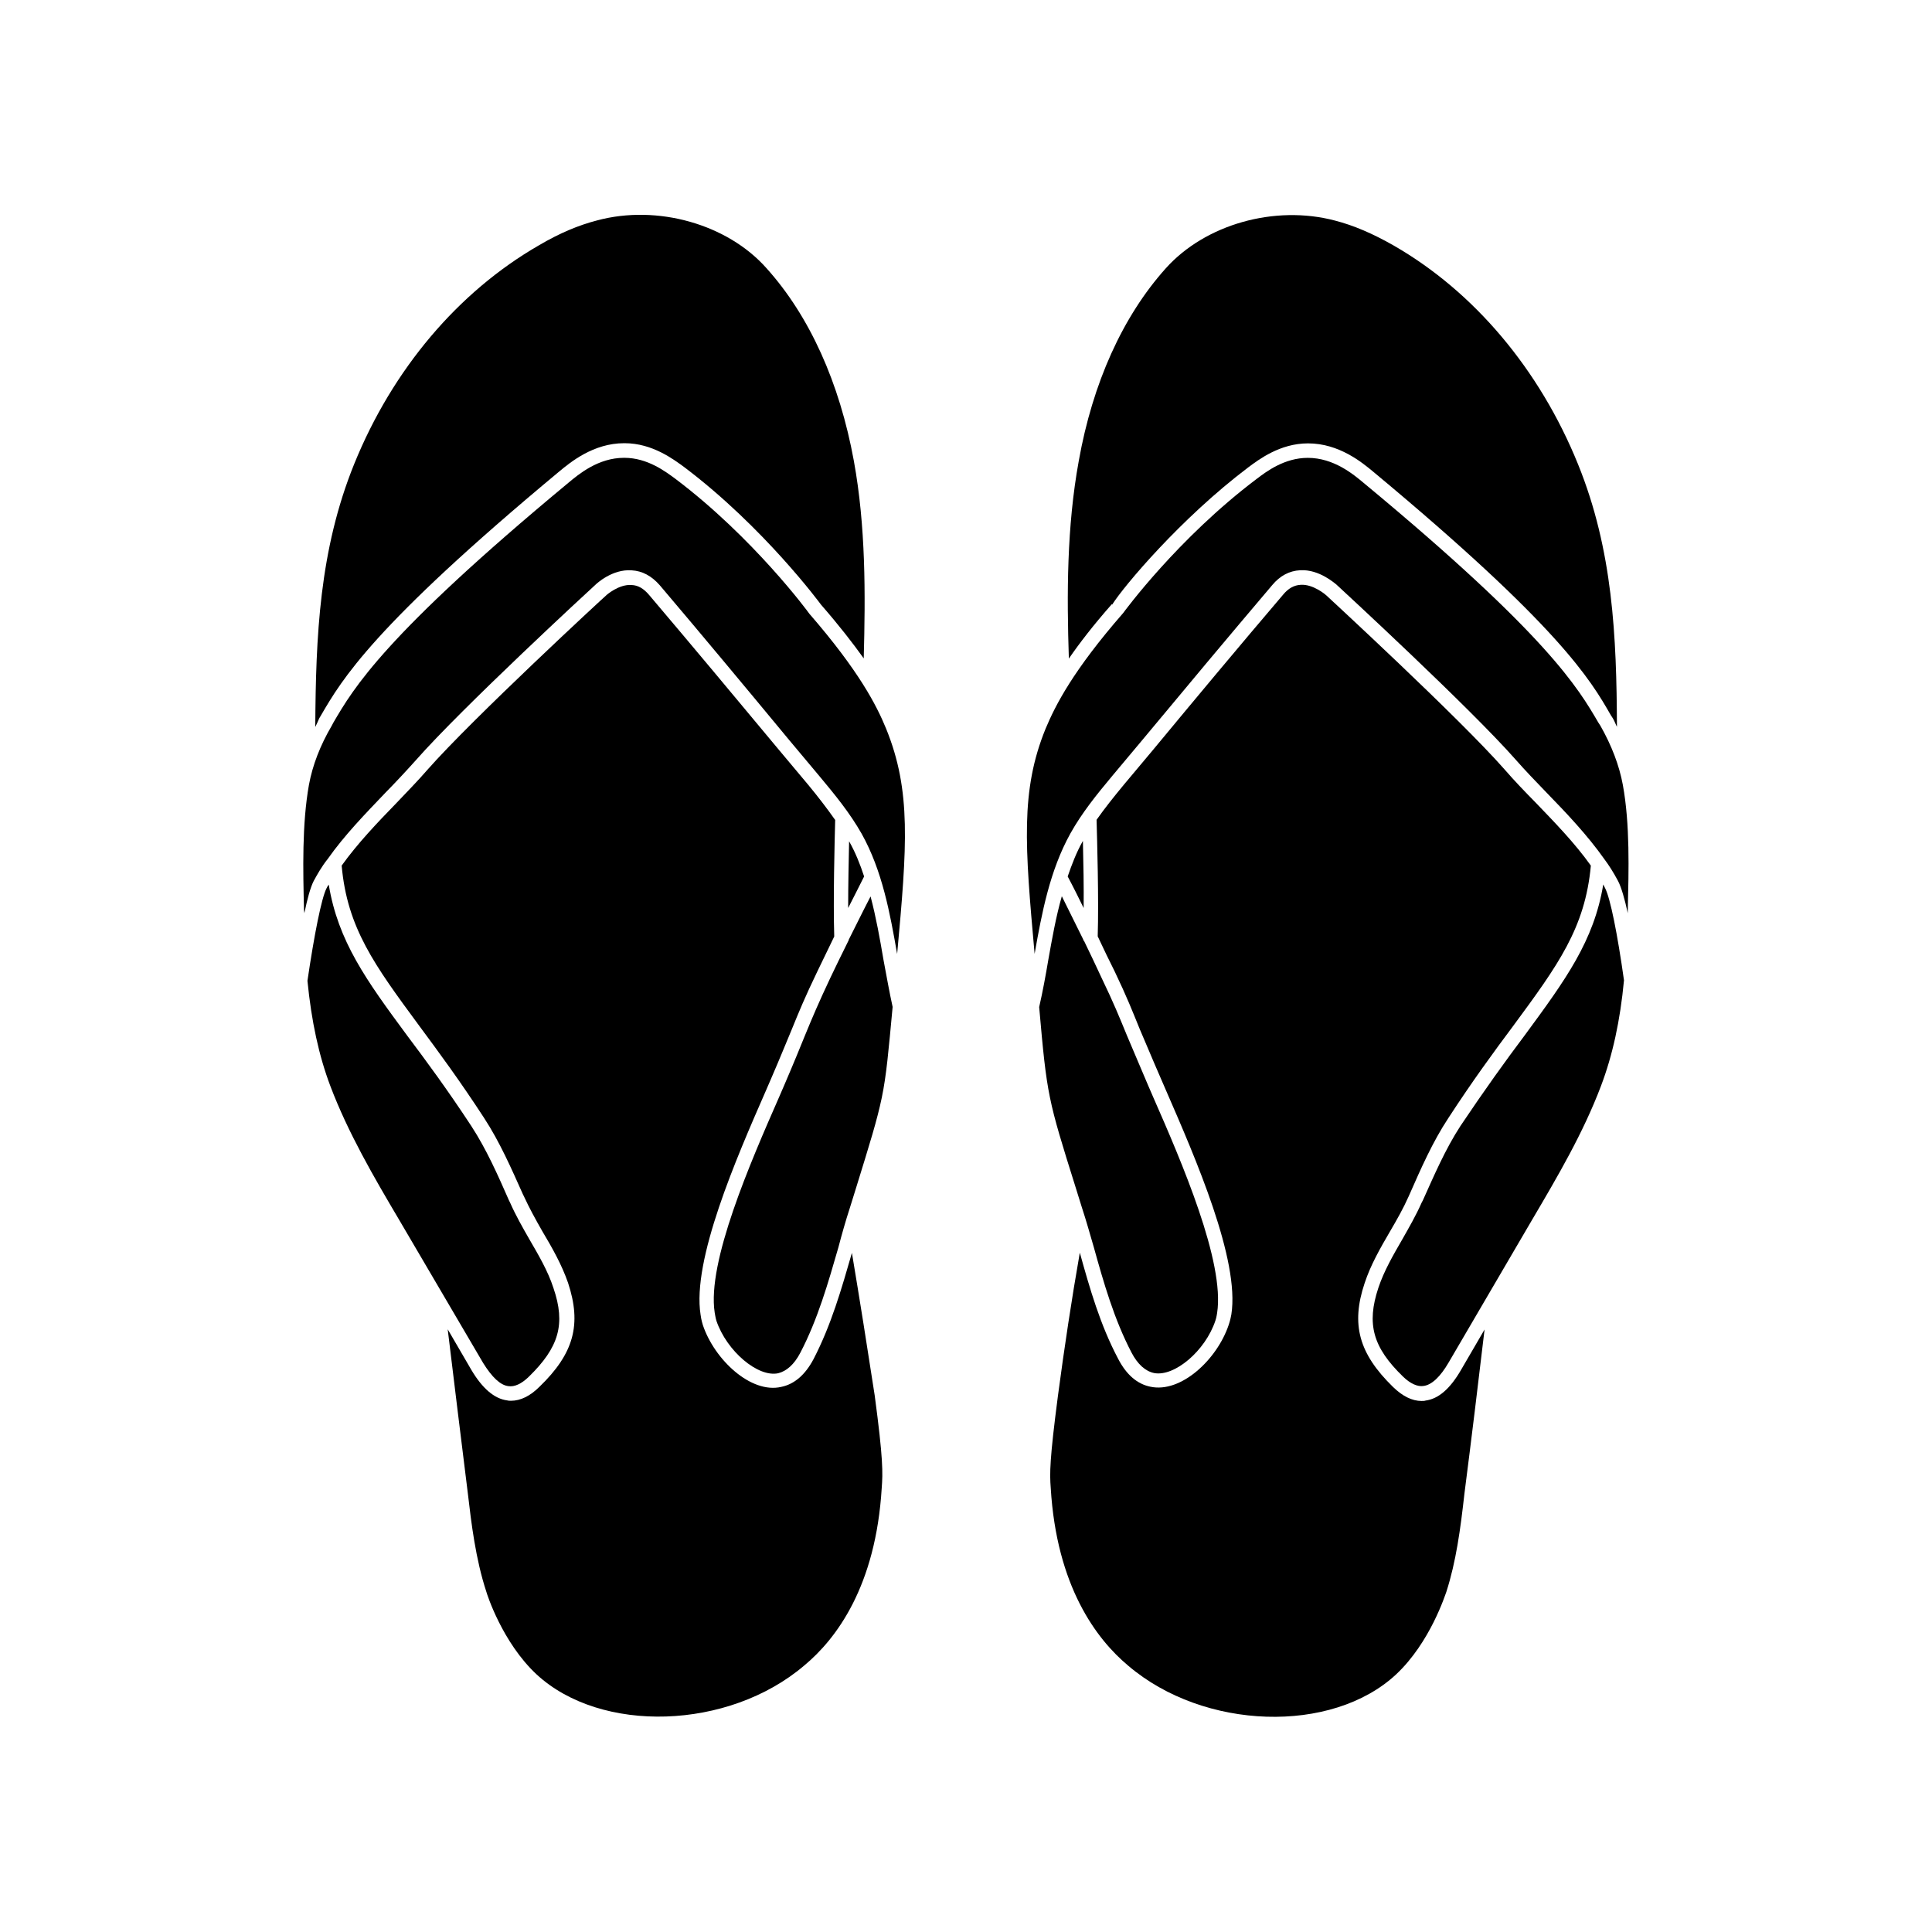
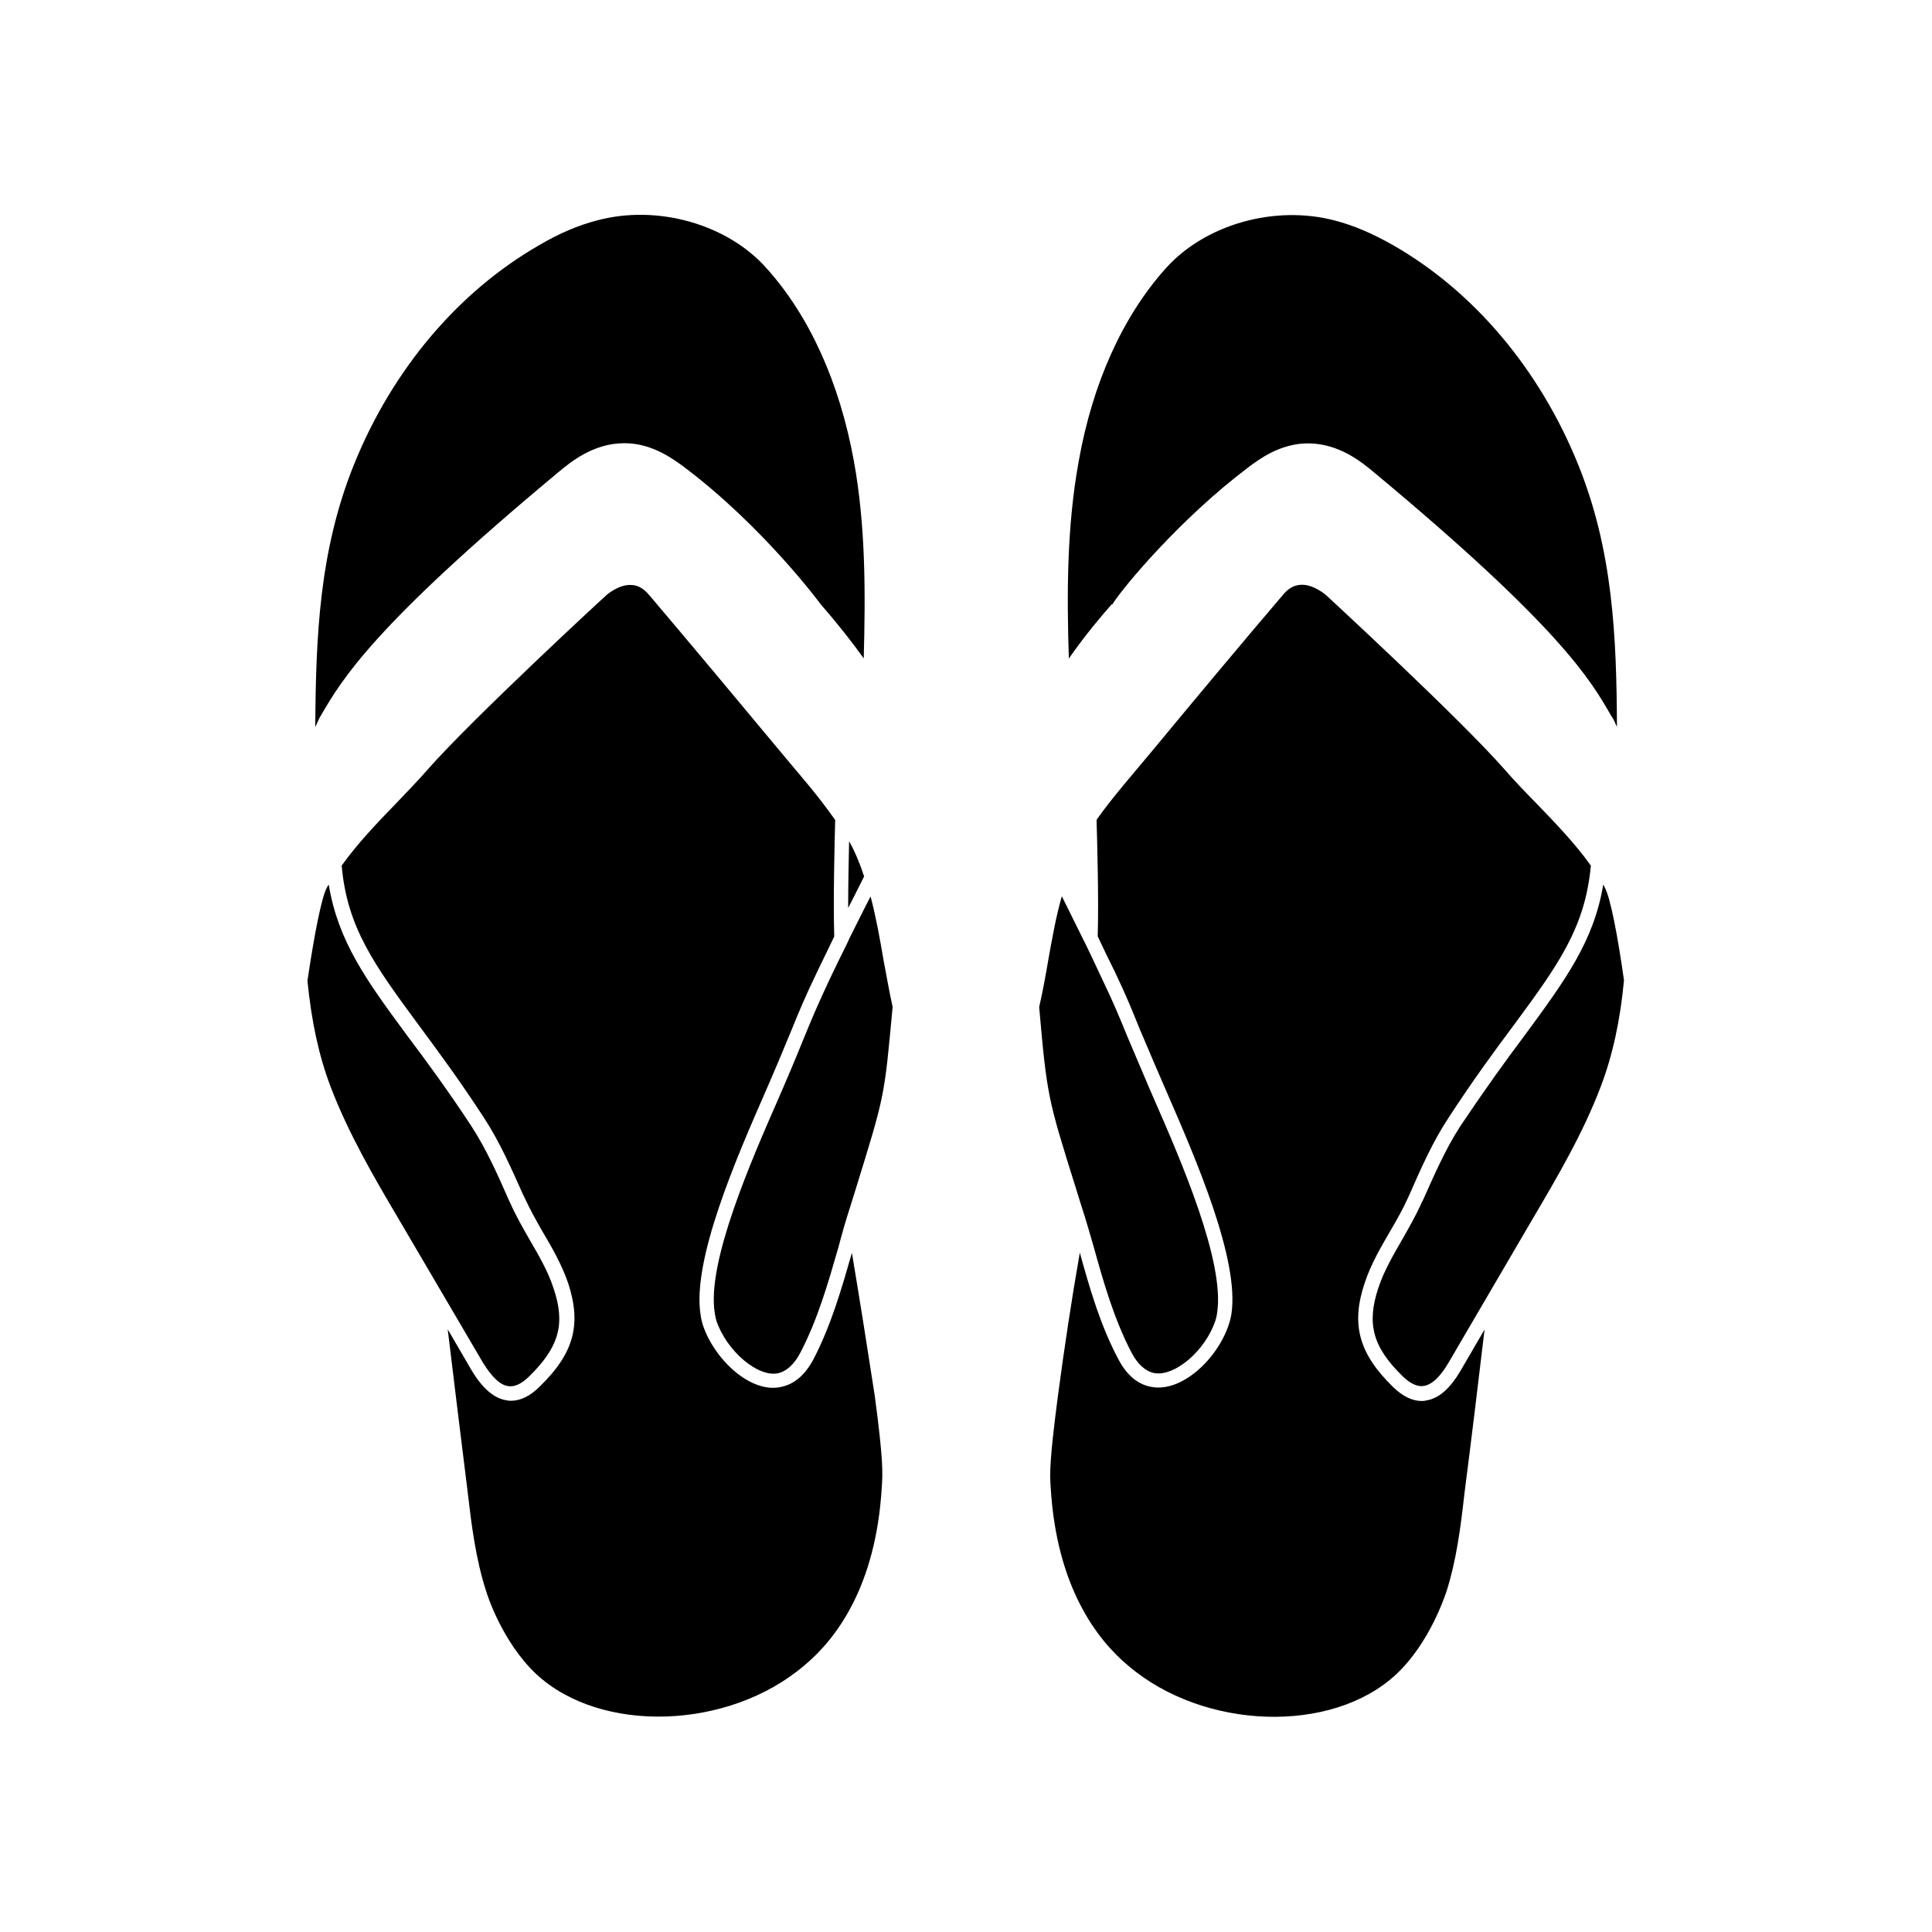
<svg xmlns="http://www.w3.org/2000/svg" fill="#000000" width="800px" height="800px" version="1.1" viewBox="144 144 512 512">
  <g>
    <path d="m369.02 366.95c-0.102 4.938-0.25 11.637-0.25 17.684 1.309-2.621 2.769-5.391 4.231-8.363-1.059-3.227-2.32-6.398-3.981-9.32z" />
    <path d="m278.73 511.34c1.613 0.25 3.477-0.605 5.391-2.469 8.012-7.809 9.824-13.957 6.551-23.527-1.461-4.535-4.031-8.867-6.398-12.949-1.762-3.074-3.629-6.348-5.09-9.672l-0.301-0.605c-2.922-6.648-5.945-13.504-9.977-19.699-6.348-9.672-12.043-17.383-17.078-24.082-10.832-14.66-18.238-24.938-20.707-39.902-0.25 0.301-0.402 0.605-0.605 1.008-1.309 2.57-3.223 12.141-5.039 24.484 1.059 10.73 3.023 19.852 6.098 27.961 4.684 12.344 11.488 24.031 18.137 35.266l22.32 38.039c2.316 3.731 4.535 5.898 6.699 6.148z" />
    <path d="m374.71 381.56c-2.168 4.18-4.082 8.113-5.793 11.488v0.102c-2.016 4.031-3.629 7.406-4.887 10.027-3.223 6.852-4.684 10.328-6.699 15.215-1.309 3.223-2.922 7.203-5.543 13.301l-1.309 3.023c-7.656 17.434-19.145 43.781-17.078 57.133 0.102 0.402 0.152 1.16 0.453 2.168 2.719 8.012 10.984 15.062 16.375 13.906 2.215-0.555 4.231-2.316 5.844-5.391 4.637-8.867 7.406-18.59 10.125-28.012 0.906-3.477 1.914-7.004 3.074-10.578l1.613-5.188c3.629-11.738 5.543-17.836 6.801-23.879 1.258-6.098 1.762-12.191 2.871-24.031-0.855-3.879-1.613-8.16-2.418-12.445-0.961-5.656-1.969-11.297-3.43-16.84z" />
    <path d="m229.11 333.5c5.492-9.422 13.754-23.527 63.078-64.539 2.922-2.418 9.02-7.508 17.23-7.508h0.102c7.406 0 13.047 4.332 15.82 6.348 21.16 15.973 36.074 36.223 36.223 36.426 4.785 5.492 8.414 10.176 11.336 14.258 0.453-17.078 0.555-34.914-2.621-52.348-3.777-20.707-11.738-38.391-23.176-51.086-10.328-11.637-28.867-16.93-44.84-12.645-4.887 1.258-9.977 3.375-15.516 6.648-21.312 12.293-38.691 32.797-48.871 57.887-9.27 22.871-10.176 45.695-10.328 69.727 0.402-0.754 0.707-1.562 1.059-2.316z" />
-     <path d="m358.48 306.64c-0.25-0.402-14.812-20.152-35.52-35.77-2.621-1.914-7.356-5.543-13.504-5.543h-0.102c-6.801 0-11.992 4.332-14.762 6.648-48.77 40.457-56.879 54.359-62.219 63.48l-0.453 0.855c-3.074 5.238-5.09 10.48-6.047 15.668-1.863 10.48-1.562 22.621-1.309 33.25l0.102 0.754c0.754-3.727 1.613-6.852 2.469-8.516 0.855-1.562 2.066-3.777 3.727-5.844 4.383-6.246 9.977-11.992 15.266-17.531 2.871-2.922 5.543-5.793 8.16-8.715 12.141-13.805 46.098-45.141 47.559-46.453 0.152-0.152 4.383-4.18 9.574-3.777 2.769 0.152 5.238 1.461 7.406 3.93 11.586 13.652 23.023 27.406 34.41 41.16l7.809 9.32c4.332 5.188 8.16 9.875 11.285 15.367 5.492 9.824 7.508 21.008 9.422 31.891 2.621-28.668 3.777-43.227-2.922-59.703-2.516-6.141-7.152-15.258-20.352-30.473z" />
    <path d="m369.77 476.02c-2.719 9.422-5.492 19.145-10.176 28.164-2.215 4.18-5.09 6.648-8.566 7.356-8.012 1.863-17.684-7.203-20.758-16.375-0.402-1.309-0.555-2.316-0.605-2.719-2.316-14.508 9.473-41.516 17.281-59.348l1.309-3.023c2.621-6.047 4.18-9.977 5.543-13.199 2.016-4.938 3.477-8.516 6.801-15.418 1.16-2.418 2.719-5.644 4.484-9.27-0.301-9.574 0.102-25.34 0.25-30.883-2.168-3.074-4.484-6.098-7.106-9.27l-7.809-9.32c-11.438-13.754-22.922-27.508-34.41-41.059-1.461-1.715-2.922-2.57-4.684-2.621-3.324-0.25-6.699 2.719-6.699 2.769-0.402 0.301-35.266 32.496-47.309 46.148-2.621 3.023-5.391 5.844-8.262 8.867-5.09 5.238-10.328 10.73-14.508 16.574 1.461 16.523 8.715 26.398 20.605 42.523 5.039 6.801 10.73 14.508 17.129 24.336 4.18 6.398 7.254 13.453 10.277 20.203l0.301 0.605c1.41 3.074 3.074 6.098 4.887 9.27 2.57 4.332 5.09 8.715 6.801 13.652 3.629 10.984 1.562 18.691-7.559 27.508-2.469 2.469-5.039 3.727-7.559 3.727-0.402 0-0.707 0-1.059-0.102-3.375-0.453-6.551-3.176-9.473-8.113l-6.246-10.73c1.762 14.508 3.527 29.02 5.34 43.527 0.906 7.809 2.066 17.434 4.887 25.996 0.152 0.605 4.231 13.453 13.301 21.914 17.078 15.82 50.883 14.762 70.938-2.316 8.566-7.106 18.992-21.059 20.555-47.105 0.301-3.93 0.402-7.559-1.863-24.484-1.957-12.746-3.973-25.441-6.039-37.785z" />
-     <path d="m430.98 366.85c-1.715 3.023-2.922 6.195-4.031 9.422 1.562 2.922 2.922 5.691 4.231 8.363 0.051-5.543-0.051-11.84-0.199-17.785z" />
    <path d="m568.88 378.39c-2.469 14.965-9.977 25.242-20.758 39.902-5.039 6.699-10.629 14.461-17.078 24.082-4.031 6.195-7.004 13.148-9.977 19.75l-0.301 0.555c-1.461 3.324-3.324 6.551-5.09 9.672-2.418 4.18-4.887 8.414-6.398 12.949-3.176 9.574-1.461 15.77 6.551 23.527 1.914 1.863 3.879 2.719 5.391 2.469 2.168-0.25 4.484-2.418 6.699-6.246l22.219-37.988c6.648-11.285 13.453-22.871 18.137-35.266 3.074-8.113 5.09-17.281 6.098-28.012-1.715-12.191-3.629-21.867-5.039-24.484-0.148-0.309-0.301-0.609-0.453-0.91z" />
    <path d="m421.81 398.39c-0.707 4.18-1.461 8.312-2.418 12.496 2.066 23.527 2.316 24.383 9.672 47.812l1.613 5.188c1.16 3.527 2.168 7.106 3.176 10.578 2.621 9.422 5.391 19.145 10.027 28.012 1.613 3.074 3.629 4.887 5.945 5.391 5.391 1.059 13.602-5.844 16.273-13.906 0.301-0.906 0.402-1.715 0.453-2.016 2.066-13.453-9.32-39.852-16.977-57.281l-1.309-3.023c-2.621-6.098-4.231-10.027-5.644-13.301-2.016-4.887-3.375-8.312-6.699-15.215-1.309-2.871-2.922-6.195-4.684-9.875h-0.152v-0.25c-1.715-3.477-3.629-7.356-5.691-11.488-1.57 5.492-2.578 11.234-3.586 16.879z" />
-     <path d="m568.12 336.32-0.555-0.855c-5.34-9.117-13.352-23.023-62.172-63.48-2.769-2.316-7.961-6.648-14.812-6.648-6.195 0-10.984 3.629-13.504 5.543-21.008 15.82-35.266 35.367-35.418 35.57-13.301 15.266-17.938 24.383-20.555 30.633-6.699 16.426-5.492 31.035-2.922 59.703 1.914-10.883 4.031-22.066 9.473-31.891 3.074-5.492 6.852-10.176 11.184-15.367l7.809-9.32c11.438-13.754 22.922-27.508 34.512-41.16 2.066-2.469 4.535-3.777 7.406-3.93 5.09-0.301 9.32 3.629 9.574 3.777 1.41 1.309 35.418 32.648 47.559 46.453 2.57 2.922 5.34 5.793 8.113 8.664 5.391 5.543 10.883 11.336 15.367 17.684 1.16 1.562 2.316 3.324 3.629 5.793 0.855 1.613 1.762 4.785 2.57 8.516v-0.754c0.25-10.629 0.605-22.773-1.309-33.25-0.961-5.199-2.977-10.441-5.949-15.68z" />
    <path d="m521.77 515.17c-0.301 0.102-0.707 0.102-1.059 0.102-2.469 0-5.039-1.258-7.559-3.727-9.02-8.816-11.184-16.523-7.508-27.508 1.613-4.887 4.18-9.32 6.699-13.652 1.863-3.176 3.527-6.098 4.938-9.27l0.25-0.555c3.023-6.852 6.098-13.906 10.328-20.305 6.398-9.824 12.043-17.531 17.129-24.336 11.891-16.121 19.094-25.996 20.605-42.523-4.231-5.945-9.473-11.336-14.609-16.676-2.871-2.922-5.644-5.793-8.262-8.816-11.992-13.652-46.953-45.848-47.258-46.148-0.102-0.102-3.477-3.023-6.801-2.769-1.715 0.102-3.223 0.906-4.637 2.621-11.586 13.602-23.023 27.305-34.41 41.059l-7.809 9.32c-2.621 3.176-5.039 6.195-7.203 9.27 0.152 5.492 0.605 21.211 0.301 30.883 1.613 3.477 3.176 6.648 4.484 9.27 3.324 6.953 4.684 10.48 6.699 15.418 1.41 3.223 3.023 7.203 5.644 13.199l1.309 3.023c7.809 17.938 19.547 44.84 17.281 59.297-0.102 0.453-0.25 1.461-0.707 2.769-3.074 9.168-12.645 18.137-20.758 16.375-3.477-0.707-6.348-3.176-8.516-7.356-4.785-9.02-7.559-18.742-10.176-28.164-2.168 12.344-4.082 25.039-5.793 37.887-2.215 16.977-2.215 20.555-1.914 24.484 1.562 25.996 12.043 40.004 20.555 47.105 20.051 17.078 53.906 18.137 70.938 2.316 9.117-8.516 13.098-21.312 13.352-21.914 2.57-8.012 3.727-16.523 4.785-25.996 1.863-14.508 3.629-29.02 5.34-43.527l-6.246 10.73c-2.863 4.941-5.938 7.66-9.414 8.113z" />
    <path d="m438.64 304.12 0.102 0.102c3.074-4.887 18.238-22.922 36.074-36.375 2.719-2.016 8.363-6.348 15.82-6.348 8.262 0 14.359 5.09 17.281 7.508 49.324 41.012 57.586 55.117 62.977 64.539l0.555 0.855c0.453 0.754 0.707 1.562 1.059 2.215-0.102-23.93-1.059-46.805-10.328-69.625-10.176-25.09-27.508-45.645-48.77-57.887-5.644-3.223-10.73-5.391-15.617-6.648-15.973-4.231-34.41 1.008-44.84 12.645-11.438 12.746-19.398 30.43-23.074 51.086-3.176 17.434-3.176 35.266-2.621 52.348 2.816-4.086 6.496-8.875 11.383-14.414z" />
  </g>
</svg>